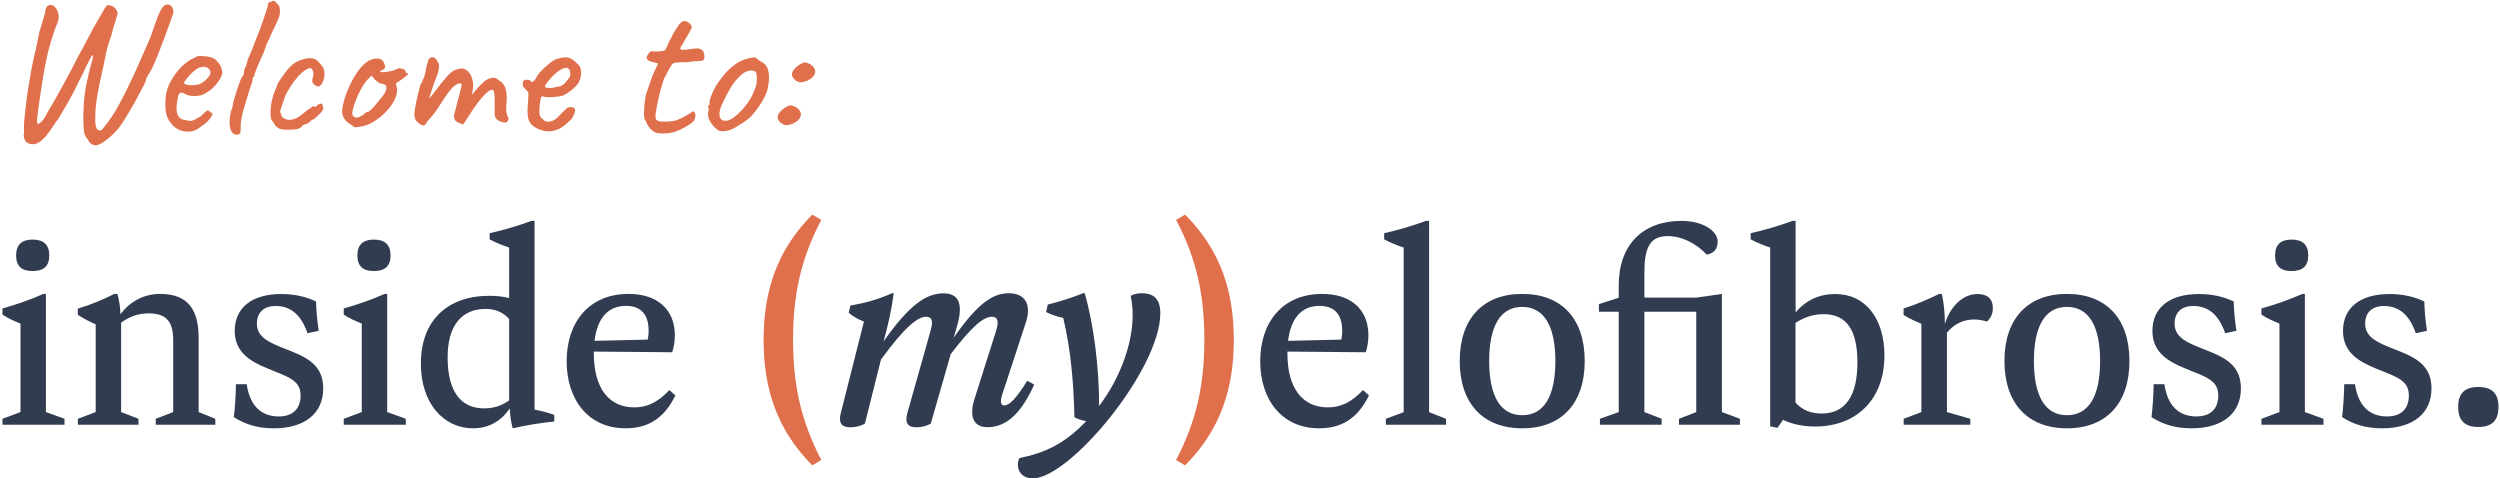
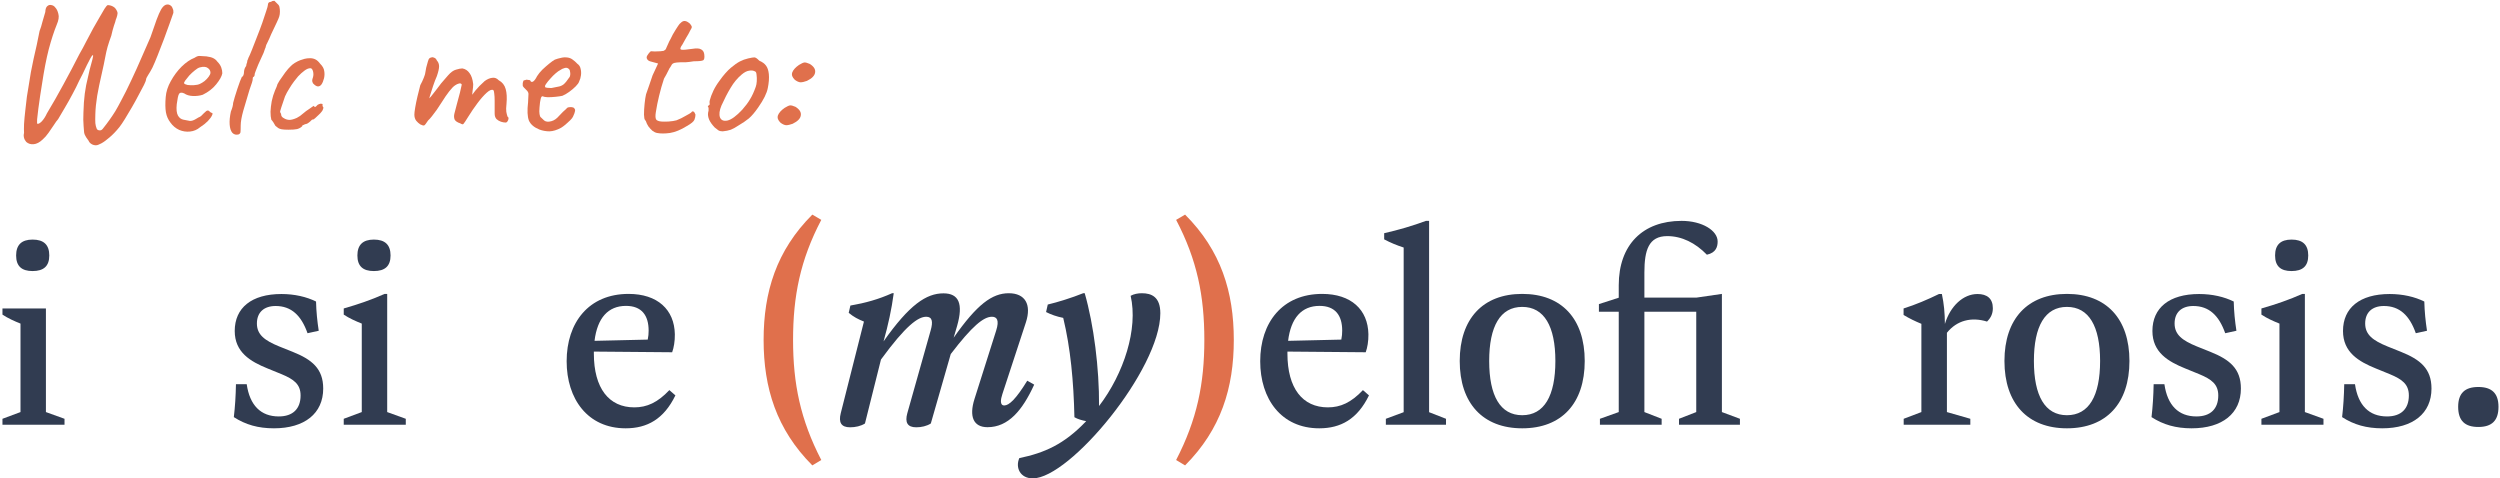
<svg xmlns="http://www.w3.org/2000/svg" width="465" height="89" viewBox="0 0 465 89" fill="none">
-   <path d="M6.062 50.416C4.021 50.416 3 49.5 3 47.52C3 45.541 4.021 44.562 6.062 44.562C8.125 44.562 9.166 45.52 9.166 47.52C9.166 49.5 8.125 50.416 6.062 50.416ZM12 79H0.458V77.895L3.812 76.645V60.187C2.666 59.729 1.5 59.208 0.458 58.52V57.375C3.166 56.604 5.729 55.708 8.062 54.666H8.541V76.645L12 77.895V79Z" fill="#313C51" />
-   <path d="M36.944 62.812V76.645L40.048 77.895V79H28.965V77.895L32.215 76.645V63.312C32.215 60.041 31.153 58.291 27.653 58.291C25.736 58.291 24.153 58.833 22.528 60.02V76.645L25.757 77.895V79H14.486V77.895L17.799 76.645V60.333C16.694 59.854 15.549 59.27 14.465 58.541V57.416C16.944 56.645 19.194 55.729 21.257 54.666H21.84C22.194 55.979 22.361 57.104 22.403 58.458C24.215 56.02 26.819 54.666 29.819 54.666C35.319 54.666 36.944 58.083 36.944 62.812Z" fill="#313C51" />
+   <path d="M6.062 50.416C4.021 50.416 3 49.5 3 47.52C3 45.541 4.021 44.562 6.062 44.562C8.125 44.562 9.166 45.52 9.166 47.52C9.166 49.5 8.125 50.416 6.062 50.416ZM12 79H0.458V77.895L3.812 76.645V60.187C2.666 59.729 1.5 59.208 0.458 58.52V57.375H8.541V76.645L12 77.895V79Z" fill="#313C51" />
  <path d="M50.951 79.666C48.034 79.666 45.68 79 43.492 77.583C43.722 75.625 43.847 73.645 43.888 71.458H45.888C46.451 75.395 48.513 77.458 51.847 77.458C54.472 77.458 55.909 76.041 55.909 73.562C55.909 71.458 54.638 70.541 52.388 69.604L49.784 68.541C46.597 67.25 43.659 65.541 43.659 61.562C43.659 57.27 46.784 54.687 52.347 54.687C54.784 54.687 57.013 55.208 58.784 56.083C58.826 57.958 59.013 59.75 59.284 61.52L57.201 61.979C56.034 58.666 54.18 56.916 51.263 56.916C49.097 56.916 47.784 58.104 47.784 60.166C47.784 62.25 49.222 63.333 51.93 64.437L54.43 65.437C58.013 66.875 60.117 68.562 60.117 72.27C60.117 76.895 56.659 79.666 50.951 79.666Z" fill="#313C51" />
  <path d="M69.539 50.416C67.497 50.416 66.476 49.5 66.476 47.52C66.476 45.541 67.497 44.562 69.539 44.562C71.601 44.562 72.643 45.52 72.643 47.52C72.643 49.5 71.601 50.416 69.539 50.416ZM75.476 79H63.935V77.895L67.289 76.645V60.187C66.143 59.729 64.976 59.208 63.935 58.52V57.375C66.643 56.604 69.205 55.708 71.539 54.666H72.018V76.645L75.476 77.895V79Z" fill="#313C51" />
-   <path d="M99.427 41.083V76.187C100.656 76.416 101.864 76.729 103.093 77.166V78.395C100.427 78.687 97.864 79.083 95.364 79.666C95.031 78.437 94.864 77.208 94.823 75.958C93.156 78.395 90.864 79.666 87.968 79.666C82.573 79.666 78.281 75.083 78.281 67.625C78.281 59.666 83.156 55.02 91.031 55.02C92.323 55.02 93.531 55.145 94.698 55.437V46.041C93.427 45.625 92.281 45.166 91.073 44.52V43.375C93.76 42.77 96.427 41.979 98.843 41.083H99.427ZM90.031 75.958C91.781 75.958 93.26 75.5 94.698 74.479V59.333C93.593 58.062 92.052 57.458 90.343 57.458C85.823 57.458 83.26 60.604 83.26 66.458C83.26 72.979 85.823 75.958 90.031 75.958Z" fill="#313C51" />
  <path d="M124.5 72.562L125.625 73.541C123.479 77.958 120.375 79.666 116.375 79.666C109.291 79.666 105.396 74.187 105.396 67.187C105.396 60 109.5 54.666 116.916 54.666C122.291 54.666 125.437 57.583 125.521 62.166C125.541 63.458 125.333 64.666 125.021 65.52L110.458 65.395V65.77C110.458 72.229 113.271 75.77 117.979 75.77C120.333 75.77 122.312 74.875 124.5 72.562ZM116.437 56.895C113.104 56.895 111.104 59.145 110.583 63.395L120.479 63.166C120.604 62.583 120.646 62.02 120.646 61.5C120.646 58.645 119.333 56.895 116.437 56.895Z" fill="#313C51" />
  <path d="M191.068 70.812L192.36 71.541C190.172 76.333 187.547 79.458 183.672 79.458C181.068 79.458 180.214 77.5 181.256 74.208L185.276 61.52C185.922 59.52 185.401 58.916 184.506 58.916C182.943 58.916 180.839 60.625 176.839 65.854L173.131 78.77C172.381 79.25 171.381 79.479 170.422 79.479C168.756 79.479 168.297 78.541 168.756 76.875L173.11 61.437C173.568 59.812 173.401 58.916 172.276 58.916C170.776 58.916 168.485 60.541 163.86 66.875L160.881 78.77C160.131 79.25 159.11 79.479 158.11 79.479C156.464 79.479 155.943 78.583 156.381 76.854L160.693 59.812C159.61 59.375 158.818 58.979 157.86 58.187L158.172 56.833C160.964 56.354 163.422 55.666 165.922 54.541H166.235C165.839 57.52 165.193 60.479 164.339 63.5C169.151 56.666 172.297 54.562 175.485 54.562C178.36 54.562 179.193 56.52 178.026 60.604L177.381 62.812C181.714 56.625 184.526 54.541 187.631 54.541C190.672 54.541 191.901 56.625 190.818 59.958L186.443 73.291C186.11 74.291 185.943 75.416 186.797 75.416C187.672 75.416 188.964 74.25 191.068 70.812Z" fill="#313C51" />
  <path d="M212.384 54.541C214.175 54.541 215.821 55.208 215.821 58.27C215.821 68.687 199.009 88.979 192.092 88.979C189.759 88.979 188.821 86.979 189.592 85.208C194.217 84.25 197.925 82.666 202.03 78.333C201.238 78.187 200.446 77.958 199.842 77.604C199.696 70.895 199.113 64.729 197.759 59.125C196.571 58.895 195.467 58.5 194.571 58.041L194.884 56.645C196.738 56.208 199.405 55.375 201.467 54.541H201.759C203.446 60.416 204.467 68.5 204.425 75.52C209.05 69.458 211.717 61.166 210.3 55.02C210.884 54.687 211.634 54.541 212.384 54.541Z" fill="#313C51" />
  <path d="M253.504 72.562L254.629 73.541C252.483 77.958 249.379 79.666 245.379 79.666C238.295 79.666 234.399 74.187 234.399 67.187C234.399 60 238.504 54.666 245.92 54.666C251.295 54.666 254.441 57.583 254.524 62.166C254.545 63.458 254.337 64.666 254.024 65.52L239.462 65.395V65.77C239.462 72.229 242.274 75.77 246.983 75.77C249.337 75.77 251.316 74.875 253.504 72.562ZM245.441 56.895C242.108 56.895 240.108 59.145 239.587 63.395L249.483 63.166C249.608 62.583 249.649 62.02 249.649 61.5C249.649 58.645 248.337 56.895 245.441 56.895Z" fill="#313C51" />
  <path d="M268.957 79H257.769V77.895L261.082 76.666V46.041C259.811 45.625 258.665 45.166 257.457 44.52V43.375C260.144 42.77 262.811 41.979 265.228 41.083H265.811V76.666L268.957 77.895V79Z" fill="#313C51" />
  <path d="M283.134 79.666C275.821 79.666 271.509 75.02 271.509 67.145C271.509 59.291 275.821 54.666 283.134 54.666C290.467 54.666 294.759 59.291 294.759 67.145C294.759 75.02 290.467 79.666 283.134 79.666ZM283.134 77.229C287.217 77.229 289.3 73.645 289.3 67.145C289.3 60.687 287.217 57.083 283.134 57.083C279.05 57.083 276.988 60.687 276.988 67.145C276.988 73.625 279.05 77.229 283.134 77.229Z" fill="#313C51" />
  <path d="M320.273 54.666V76.645L323.627 77.895V79H312.294V77.895L315.502 76.645V57.979H305.856V76.645L309.065 77.895V79H297.586V77.895L301.086 76.645V57.979H297.398V56.562L301.086 55.375V53.062C301.086 45.541 305.544 41.083 312.773 41.083C316.627 41.083 319.481 42.895 319.481 44.916C319.481 45.854 319.211 47 317.481 47.375C315.336 45.166 312.815 43.916 310.106 43.916C306.648 43.916 305.856 46.52 305.856 50.708V55.354H315.544L320.273 54.666Z" fill="#313C51" />
-   <path d="M341.357 54.687C347.024 54.687 350.503 59.312 350.503 66.125C350.503 74.458 345.149 79.333 337.607 79.333C335.357 79.333 333.211 78.875 331.649 78.083L330.607 79.583L329.253 79.291V46.041C328.003 45.625 326.857 45.166 325.628 44.52V43.375C328.315 42.77 330.982 41.979 333.42 41.083H333.982V58.125C335.899 55.812 338.399 54.687 341.357 54.687ZM338.836 76.916C343.19 76.916 345.482 73.687 345.482 67.416C345.482 61.354 343.42 58.437 339.232 58.437C337.315 58.437 335.649 58.958 333.961 60.062V74.875C335.19 76.25 336.774 76.916 338.836 76.916Z" fill="#313C51" />
  <path d="M367.815 54.687C369.586 54.687 370.669 55.52 370.669 57.333C370.669 58.354 370.294 59.125 369.586 59.812C366.69 58.916 363.981 59.583 362.127 61.895V76.645L366.481 77.895V79H354.086V77.895L357.377 76.645V60.229C356.252 59.77 355.127 59.229 354.065 58.583V57.375C356.315 56.666 358.565 55.708 360.648 54.687H361.19C361.586 56.562 361.731 58.166 361.752 60.25C362.752 56.937 365.148 54.687 367.815 54.687Z" fill="#313C51" />
  <path d="M384.452 79.666C377.14 79.666 372.827 75.02 372.827 67.145C372.827 59.291 377.14 54.666 384.452 54.666C391.785 54.666 396.077 59.291 396.077 67.145C396.077 75.02 391.785 79.666 384.452 79.666ZM384.452 77.229C388.535 77.229 390.619 73.645 390.619 67.145C390.619 60.687 388.535 57.083 384.452 57.083C380.369 57.083 378.306 60.687 378.306 67.145C378.306 73.625 380.369 77.229 384.452 77.229Z" fill="#313C51" />
  <path d="M407.64 79.666C404.724 79.666 402.369 79 400.182 77.583C400.411 75.625 400.536 73.645 400.578 71.458H402.578C403.14 75.395 405.203 77.458 408.536 77.458C411.161 77.458 412.599 76.041 412.599 73.562C412.599 71.458 411.328 70.541 409.078 69.604L406.474 68.541C403.286 67.25 400.349 65.541 400.349 61.562C400.349 57.27 403.474 54.687 409.036 54.687C411.474 54.687 413.703 55.208 415.474 56.083C415.515 57.958 415.703 59.75 415.974 61.52L413.89 61.979C412.724 58.666 410.869 56.916 407.953 56.916C405.786 56.916 404.474 58.104 404.474 60.166C404.474 62.25 405.911 63.333 408.619 64.437L411.119 65.437C414.703 66.875 416.807 68.562 416.807 72.27C416.807 76.895 413.349 79.666 407.64 79.666Z" fill="#313C51" />
  <path d="M426.228 50.416C424.187 50.416 423.166 49.5 423.166 47.52C423.166 45.541 424.187 44.562 426.228 44.562C428.291 44.562 429.332 45.52 429.332 47.52C429.332 49.5 428.291 50.416 426.228 50.416ZM432.166 79H420.624V77.895L423.978 76.645V60.187C422.832 59.729 421.666 59.208 420.624 58.52V57.375C423.332 56.604 425.895 55.708 428.228 54.666H428.707V76.645L432.166 77.895V79Z" fill="#313C51" />
  <path d="M443.09 79.666C440.173 79.666 437.819 79 435.631 77.583C435.86 75.625 435.985 73.645 436.027 71.458H438.027C438.59 75.395 440.652 77.458 443.985 77.458C446.61 77.458 448.048 76.041 448.048 73.562C448.048 71.458 446.777 70.541 444.527 69.604L441.923 68.541C438.735 67.25 435.798 65.541 435.798 61.562C435.798 57.27 438.923 54.687 444.485 54.687C446.923 54.687 449.152 55.208 450.923 56.083C450.965 57.958 451.152 59.75 451.423 61.52L449.34 61.979C448.173 58.666 446.319 56.916 443.402 56.916C441.235 56.916 439.923 58.104 439.923 60.166C439.923 62.25 441.36 63.333 444.069 64.437L446.569 65.437C450.152 66.875 452.256 68.562 452.256 72.27C452.256 76.895 448.798 79.666 443.09 79.666Z" fill="#313C51" />
  <path d="M460.969 79.416C458.49 79.416 457.219 78.27 457.219 75.666C457.219 73.125 458.49 71.979 460.969 71.979C463.448 71.979 464.719 73.125 464.719 75.666C464.719 78.27 463.448 79.416 460.969 79.416Z" fill="#313C51" />
  <path d="M152.76 85.563L151.094 86.563C144.406 79.855 142.031 72.125 142.031 63.23C142.031 54.313 144.406 46.605 151.094 39.917L152.76 40.896C148.844 48.355 147.51 55.084 147.51 63.23C147.51 71.355 148.865 78.042 152.76 85.563Z" fill="#E0704C" />
  <path d="M220.425 86.563L218.758 85.563C222.654 78.042 224.008 71.355 224.008 63.23C224.008 55.084 222.675 48.355 218.758 40.896L220.425 39.917C227.113 46.605 229.488 54.313 229.488 63.23C229.488 72.125 227.113 79.855 220.425 86.563Z" fill="#E0704C" />
  <path d="M17.924 27.014C17.594 27.039 17.29 26.963 17.012 26.786C16.758 26.634 16.581 26.431 16.48 26.178C16.378 26.051 16.226 25.836 16.024 25.532C15.821 25.228 15.694 24.924 15.644 24.62C15.568 23.809 15.517 23.024 15.492 22.264C15.492 21.504 15.53 20.44 15.606 19.072C15.682 17.957 15.821 16.881 16.024 15.842C16.252 14.778 16.467 13.828 16.67 12.992C16.898 12.156 17.075 11.497 17.202 11.016C17.328 10.509 17.354 10.256 17.278 10.256C17.176 10.256 17.024 10.446 16.822 10.826C16.619 11.181 16.391 11.624 16.138 12.156C15.884 12.688 15.631 13.22 15.378 13.752C15.124 14.259 14.909 14.677 14.732 15.006C14.377 15.791 13.959 16.627 13.478 17.514C13.022 18.375 12.553 19.211 12.072 20.022C11.59 20.833 11.172 21.542 10.818 22.15C10.59 22.403 10.324 22.771 10.02 23.252C9.716 23.708 9.386 24.189 9.032 24.696C8.677 25.203 8.31 25.621 7.93 25.95C7.372 26.482 6.815 26.773 6.258 26.824C5.726 26.875 5.27 26.735 4.89 26.406C4.814 26.305 4.725 26.178 4.624 26.026C4.548 25.899 4.484 25.722 4.434 25.494C4.383 25.266 4.396 25 4.472 24.696C4.446 24.341 4.446 23.797 4.472 23.062C4.522 22.302 4.598 21.479 4.7 20.592C4.801 19.68 4.902 18.806 5.004 17.97C5.13 17.134 5.244 16.437 5.346 15.88C5.574 14.259 5.878 12.599 6.258 10.902C6.663 9.205 7.03 7.495 7.36 5.772C7.562 5.265 7.74 4.695 7.892 4.062C8.069 3.403 8.246 2.795 8.424 2.238C8.449 1.681 8.576 1.313 8.804 1.136C9.032 0.933 9.285 0.87 9.564 0.946C9.868 0.997 10.108 1.149 10.286 1.402C10.539 1.655 10.729 2.048 10.856 2.58C11.008 3.112 10.906 3.783 10.552 4.594C10.045 5.835 9.551 7.355 9.07 9.154C8.614 10.927 8.196 13.081 7.816 15.614C7.714 16.222 7.6 16.944 7.474 17.78C7.347 18.616 7.233 19.427 7.132 20.212C7.03 20.997 6.954 21.656 6.904 22.188C6.878 22.72 6.891 22.999 6.942 23.024C7.144 23.075 7.423 22.923 7.778 22.568C8.132 22.188 8.449 21.694 8.728 21.086C9.766 19.363 10.792 17.565 11.806 15.69C12.844 13.79 13.832 11.915 14.77 10.066C15.2 9.331 15.631 8.533 16.062 7.672C16.518 6.785 16.948 5.975 17.354 5.24C17.784 4.48 18.177 3.796 18.532 3.188C18.886 2.555 19.19 2.035 19.444 1.63C19.697 1.225 19.9 0.997 20.052 0.946C20.457 0.971 20.799 1.073 21.078 1.25C21.382 1.402 21.635 1.731 21.838 2.238C21.888 2.365 21.876 2.58 21.8 2.884C21.724 3.188 21.635 3.454 21.534 3.682C21.508 3.859 21.394 4.227 21.192 4.784C21.014 5.341 20.85 5.962 20.698 6.646C20.444 7.33 20.216 8.014 20.014 8.698C19.836 9.357 19.71 9.901 19.634 10.332C19.431 11.421 19.178 12.625 18.874 13.942C18.57 15.234 18.304 16.526 18.076 17.818C17.873 19.085 17.759 20.225 17.734 21.238C17.708 21.947 17.708 22.505 17.734 22.91C17.784 23.315 17.86 23.632 17.962 23.86C18.012 24.063 18.164 24.189 18.418 24.24C18.696 24.291 18.924 24.202 19.102 23.974C19.608 23.341 20.039 22.771 20.394 22.264C20.774 21.732 21.128 21.2 21.458 20.668C21.787 20.111 22.129 19.49 22.484 18.806C23.117 17.641 23.763 16.349 24.422 14.93C25.106 13.486 25.752 12.055 26.36 10.636C26.993 9.217 27.538 7.976 27.994 6.912C28.475 5.544 28.855 4.455 29.134 3.644C29.438 2.833 29.704 2.225 29.932 1.82C30.16 1.415 30.4 1.136 30.654 0.984C30.78 0.883 30.958 0.832 31.186 0.832C31.414 0.832 31.642 0.933 31.87 1.136C31.971 1.237 32.06 1.402 32.136 1.63C32.237 1.833 32.275 2.086 32.25 2.39C32.123 2.795 31.895 3.441 31.566 4.328C31.262 5.215 30.907 6.19 30.502 7.254C30.096 8.318 29.704 9.331 29.324 10.294C28.944 11.257 28.614 12.029 28.336 12.612C28.057 13.144 27.791 13.6 27.538 13.98C27.284 14.36 27.158 14.651 27.158 14.854C27.158 14.955 27.031 15.272 26.778 15.804C26.524 16.311 26.195 16.931 25.79 17.666C25.41 18.401 24.992 19.161 24.536 19.946C24.08 20.731 23.649 21.453 23.244 22.112C22.838 22.771 22.496 23.277 22.218 23.632C21.584 24.417 20.964 25.063 20.356 25.57C19.773 26.077 19.266 26.444 18.836 26.672C18.405 26.9 18.101 27.014 17.924 27.014Z" fill="#E0704C" />
  <path d="M37.208 23.67C36.676 24.126 36.056 24.392 35.346 24.468C34.662 24.544 33.991 24.443 33.332 24.164C32.674 23.86 32.129 23.404 31.698 22.796C31.268 22.239 30.989 21.605 30.862 20.896C30.736 20.161 30.723 19.211 30.824 18.046C30.9 17.058 31.217 16.07 31.774 15.082C32.332 14.069 33.003 13.169 33.788 12.384C34.599 11.599 35.397 11.054 36.182 10.75C36.562 10.497 36.879 10.383 37.132 10.408C37.411 10.408 37.829 10.433 38.386 10.484C38.969 10.56 39.4 10.674 39.678 10.826C39.982 10.978 40.223 11.181 40.4 11.434C40.78 11.814 41.034 12.194 41.16 12.574C41.287 12.929 41.35 13.283 41.35 13.638C41.249 14.195 40.869 14.879 40.21 15.69C39.577 16.475 38.741 17.121 37.702 17.628C37.145 17.805 36.537 17.881 35.878 17.856C35.22 17.831 34.675 17.666 34.244 17.362C33.763 17.159 33.446 17.197 33.294 17.476C33.142 17.729 33.003 18.363 32.876 19.376C32.775 20.339 32.851 21.048 33.104 21.504C33.358 21.935 33.7 22.188 34.13 22.264C34.637 22.365 35.03 22.441 35.308 22.492C35.612 22.517 35.98 22.403 36.41 22.15C36.816 21.897 37.069 21.757 37.17 21.732C37.272 21.681 37.348 21.631 37.398 21.58C37.474 21.504 37.639 21.339 37.892 21.086C38.07 20.909 38.209 20.782 38.31 20.706C38.412 20.605 38.526 20.554 38.652 20.554C38.779 20.554 38.893 20.617 38.994 20.744C39.096 20.845 39.197 20.921 39.298 20.972C39.552 20.972 39.602 21.124 39.45 21.428C39.324 21.732 39.058 22.099 38.652 22.53C38.247 22.935 37.766 23.315 37.208 23.67ZM37.17 15.614C37.449 15.487 37.74 15.31 38.044 15.082C38.348 14.829 38.602 14.563 38.804 14.284C39.032 13.98 39.146 13.727 39.146 13.524C39.146 13.169 38.982 12.878 38.652 12.65C38.323 12.397 37.829 12.359 37.17 12.536C36.892 12.612 36.575 12.802 36.22 13.106C35.866 13.385 35.524 13.701 35.194 14.056C34.89 14.411 34.637 14.727 34.434 15.006C34.257 15.285 34.194 15.449 34.244 15.5C34.32 15.627 34.536 15.728 34.89 15.804C35.245 15.855 35.638 15.867 36.068 15.842C36.524 15.817 36.892 15.741 37.17 15.614Z" fill="#E0704C" />
  <path d="M44.389 25C43.908 25.127 43.515 25.025 43.211 24.696C42.932 24.367 42.768 23.86 42.717 23.176C42.666 22.492 42.742 21.681 42.945 20.744C43.072 20.44 43.173 20.149 43.249 19.87C43.325 19.566 43.363 19.325 43.363 19.148C43.414 18.895 43.515 18.527 43.667 18.046C43.819 17.539 43.984 17.02 44.161 16.488C44.338 15.956 44.503 15.487 44.655 15.082C44.832 14.651 44.946 14.385 44.997 14.284C45.098 14.284 45.187 14.195 45.263 14.018C45.339 13.841 45.377 13.663 45.377 13.486C45.377 13.283 45.415 13.055 45.491 12.802C45.592 12.549 45.694 12.371 45.795 12.27C45.795 12.143 45.82 12.004 45.871 11.852C45.947 11.675 45.985 11.535 45.985 11.434C45.985 11.333 46.01 11.231 46.061 11.13C46.137 11.029 46.175 10.927 46.175 10.826C46.352 10.497 46.58 9.977 46.859 9.268C47.163 8.533 47.48 7.723 47.809 6.836C48.164 5.949 48.493 5.075 48.797 4.214C49.101 3.353 49.342 2.631 49.519 2.048C49.722 1.44 49.823 1.073 49.823 0.946C49.823 0.743 49.874 0.591 49.975 0.49C50.076 0.389 50.228 0.338 50.431 0.338C50.507 0.262 50.596 0.211 50.697 0.186C50.824 0.161 50.938 0.148 51.039 0.148C51.039 0.148 51.09 0.199 51.191 0.3C51.292 0.401 51.444 0.553 51.647 0.756C51.85 0.933 51.964 1.136 51.989 1.364C52.04 1.592 52.065 1.858 52.065 2.162C52.065 2.491 52.027 2.783 51.951 3.036C51.875 3.289 51.723 3.657 51.495 4.138C51.267 4.619 50.912 5.367 50.431 6.38C50.228 6.887 50.013 7.368 49.785 7.824C49.557 8.255 49.443 8.521 49.443 8.622C49.443 8.723 49.392 8.875 49.291 9.078C49.215 9.281 49.126 9.534 49.025 9.838C48.924 10.041 48.784 10.345 48.607 10.75C48.43 11.13 48.24 11.548 48.037 12.004C47.86 12.435 47.708 12.815 47.581 13.144C47.454 13.448 47.391 13.625 47.391 13.676C47.391 13.777 47.378 13.879 47.353 13.98C47.353 14.081 47.302 14.183 47.201 14.284C47.1 14.284 47.036 14.36 47.011 14.512C47.011 14.639 47.011 14.702 47.011 14.702C47.011 14.955 46.808 15.627 46.403 16.716C45.998 18.109 45.618 19.389 45.263 20.554C44.934 21.719 44.769 22.657 44.769 23.366C44.769 23.974 44.756 24.379 44.731 24.582C44.706 24.759 44.592 24.899 44.389 25Z" fill="#E0704C" />
  <path d="M53.659 24.126C53.102 24.126 52.684 24.101 52.405 24.05C52.126 23.999 51.911 23.923 51.759 23.822C51.607 23.721 51.429 23.581 51.227 23.404C51.126 23.201 50.999 22.986 50.847 22.758C50.695 22.53 50.568 22.365 50.467 22.264C50.365 21.884 50.315 21.39 50.315 20.782C50.34 20.174 50.416 19.515 50.543 18.806C50.695 18.097 50.898 17.438 51.151 16.83C51.252 16.627 51.341 16.425 51.417 16.222C51.493 16.019 51.531 15.918 51.531 15.918C51.531 15.791 51.683 15.487 51.987 15.006C52.316 14.525 52.671 14.018 53.051 13.486C53.456 12.954 53.785 12.574 54.039 12.346C54.216 12.143 54.482 11.928 54.837 11.7C55.217 11.472 55.546 11.307 55.825 11.206C56.103 11.105 56.382 11.016 56.661 10.94C56.965 10.864 57.307 10.826 57.687 10.826C58.041 10.826 58.371 10.902 58.675 11.054C58.979 11.206 59.27 11.472 59.549 11.852C60.005 12.308 60.258 12.764 60.309 13.22C60.385 13.651 60.372 14.094 60.271 14.55C60.144 15.057 59.98 15.449 59.777 15.728C59.574 15.981 59.346 16.095 59.093 16.07C58.84 16.045 58.548 15.855 58.219 15.5C58.117 15.297 58.067 15.133 58.067 15.006C58.067 14.854 58.117 14.639 58.219 14.36C58.32 14.005 58.32 13.638 58.219 13.258C58.117 12.878 57.953 12.688 57.725 12.688C57.395 12.688 57.028 12.84 56.623 13.144C56.243 13.423 55.85 13.777 55.445 14.208C55.267 14.411 55.014 14.727 54.685 15.158C54.381 15.563 54.077 16.019 53.773 16.526C53.469 17.007 53.215 17.476 53.013 17.932C52.734 18.768 52.506 19.439 52.329 19.946C52.177 20.453 52.101 20.706 52.101 20.706C52.101 20.807 52.126 20.909 52.177 21.01C52.253 21.086 52.291 21.175 52.291 21.276C52.291 21.58 52.468 21.821 52.823 21.998C53.102 22.175 53.431 22.277 53.811 22.302C54.191 22.302 54.66 22.175 55.217 21.922C55.622 21.719 56.002 21.453 56.357 21.124C56.737 20.795 57.13 20.503 57.535 20.25C57.813 20.073 58.029 19.921 58.181 19.794C58.358 19.667 58.447 19.655 58.447 19.756C58.447 19.857 58.485 19.908 58.561 19.908C58.637 19.908 58.725 19.857 58.827 19.756C58.979 19.553 59.144 19.427 59.321 19.376C59.498 19.3 59.65 19.275 59.777 19.3C59.929 19.3 60.005 19.338 60.005 19.414C59.954 19.642 60.005 19.832 60.157 19.984C60.157 20.085 60.119 20.225 60.043 20.402C59.992 20.554 59.916 20.681 59.815 20.782C59.688 20.959 59.498 21.162 59.245 21.39C59.017 21.618 58.801 21.821 58.599 21.998C58.396 22.15 58.295 22.226 58.295 22.226C58.194 22.201 58.092 22.226 57.991 22.302C57.915 22.378 57.826 22.467 57.725 22.568C57.522 22.745 57.332 22.885 57.155 22.986C56.977 23.062 56.838 23.1 56.737 23.1C56.559 23.201 56.42 23.265 56.319 23.29C56.243 23.315 56.205 23.379 56.205 23.48C55.952 23.733 55.635 23.911 55.255 24.012C54.9 24.088 54.368 24.126 53.659 24.126Z" fill="#E0704C" />
-   <path d="M66.981 23.556C66.449 23.657 66.107 23.695 65.955 23.67C65.829 23.619 65.626 23.467 65.347 23.214C64.942 23.011 64.6 22.758 64.321 22.454C64.068 22.15 63.878 21.833 63.751 21.504C63.65 21.149 63.612 20.858 63.637 20.63C63.713 19.743 63.928 18.793 64.283 17.78C64.638 16.767 65.069 15.791 65.575 14.854C66.082 13.917 66.626 13.119 67.209 12.46C67.817 11.776 68.4 11.333 68.957 11.13C69.464 10.927 69.945 10.851 70.401 10.902C70.857 10.953 71.186 11.193 71.389 11.624C71.769 12.359 71.68 12.827 71.123 13.03C71.047 13.03 70.959 13.068 70.857 13.144C70.756 13.195 70.705 13.271 70.705 13.372C70.806 13.423 71.085 13.435 71.541 13.41C71.997 13.359 72.453 13.283 72.909 13.182C73.391 13.055 73.707 12.929 73.859 12.802C74.011 12.726 74.125 12.688 74.201 12.688C74.277 12.688 74.467 12.713 74.771 12.764C75.202 12.891 75.417 13.043 75.417 13.22C75.417 13.321 75.455 13.423 75.531 13.524C75.607 13.6 75.696 13.638 75.797 13.638C75.975 13.663 75.949 13.777 75.721 13.98C75.519 14.183 75.164 14.461 74.657 14.816C74.176 15.12 73.872 15.323 73.745 15.424C73.644 15.5 73.631 15.677 73.707 15.956C73.91 16.437 73.922 16.995 73.745 17.628C73.568 18.261 73.251 18.907 72.795 19.566C72.339 20.225 71.782 20.845 71.123 21.428C70.49 21.985 69.806 22.467 69.071 22.872C68.362 23.252 67.665 23.48 66.981 23.556ZM66.335 21.884C66.436 21.884 66.614 21.833 66.867 21.732C67.121 21.605 67.323 21.504 67.475 21.428C67.576 21.327 67.703 21.213 67.855 21.086C68.032 20.934 68.172 20.845 68.273 20.82C68.374 20.82 68.501 20.782 68.653 20.706C68.805 20.605 69.02 20.415 69.299 20.136C69.578 19.832 69.945 19.389 70.401 18.806C70.908 18.249 71.3 17.742 71.579 17.286C71.858 16.805 71.934 16.361 71.807 15.956C71.782 15.855 71.706 15.791 71.579 15.766C71.478 15.741 71.338 15.677 71.161 15.576C70.908 15.576 70.667 15.513 70.439 15.386C70.237 15.234 69.996 15.044 69.717 14.816L69.109 14.056L68.463 14.702C68.058 15.107 67.627 15.715 67.171 16.526C66.74 17.311 66.373 18.122 66.069 18.958C65.765 19.769 65.588 20.415 65.537 20.896C65.512 21.276 65.575 21.529 65.727 21.656C65.879 21.783 66.082 21.859 66.335 21.884Z" fill="#E0704C" />
  <path d="M78.174 23.138C77.895 22.961 77.642 22.733 77.414 22.454C77.186 22.15 77.072 21.77 77.072 21.314C77.072 21.061 77.122 20.63 77.224 20.022C77.325 19.414 77.464 18.73 77.642 17.97C77.819 17.21 77.996 16.501 78.174 15.842C78.427 15.386 78.642 14.93 78.82 14.474C78.997 14.018 79.086 13.739 79.086 13.638C79.136 13.334 79.2 12.979 79.276 12.574C79.377 12.169 79.478 11.801 79.58 11.472C79.681 11.143 79.757 10.953 79.808 10.902C79.934 10.775 80.086 10.699 80.264 10.674C80.441 10.623 80.618 10.649 80.796 10.75C80.998 10.826 81.15 10.991 81.252 11.244C81.53 11.548 81.67 11.915 81.67 12.346C81.67 12.751 81.53 13.359 81.252 14.17C81.024 14.677 80.796 15.272 80.568 15.956C80.34 16.64 80.137 17.273 79.96 17.856C79.808 18.413 79.719 18.793 79.694 18.996L78.934 19.224C79.364 18.819 79.77 18.401 80.15 17.97C80.53 17.514 80.808 17.159 80.986 16.906C81.416 16.323 81.784 15.842 82.088 15.462C82.417 15.057 82.835 14.575 83.342 14.018C83.848 13.435 84.342 13.081 84.824 12.954C85.33 12.802 85.723 12.726 86.002 12.726C86.559 12.827 87.002 13.119 87.332 13.6C87.686 14.056 87.914 14.74 88.016 15.652C88.016 16.007 87.978 16.425 87.902 16.906C87.851 17.387 87.826 17.628 87.826 17.628C87.826 17.628 88.028 17.362 88.434 16.83C88.864 16.298 89.434 15.715 90.144 15.082C90.625 14.727 91.094 14.525 91.55 14.474C92.006 14.398 92.411 14.55 92.766 14.93C93.424 15.285 93.855 15.829 94.058 16.564C94.26 17.273 94.311 18.185 94.21 19.3C94.134 19.959 94.121 20.453 94.172 20.782C94.222 21.086 94.298 21.39 94.4 21.694C94.602 21.795 94.64 22.011 94.514 22.34C94.387 22.644 94.235 22.796 94.058 22.796C93.804 22.796 93.513 22.745 93.184 22.644C92.88 22.543 92.601 22.378 92.348 22.15C92.12 21.897 92.006 21.555 92.006 21.124V18.768C92.006 18.211 91.98 17.755 91.93 17.4C91.904 17.045 91.841 16.83 91.74 16.754C91.461 16.602 91.056 16.767 90.524 17.248C89.992 17.729 89.422 18.375 88.814 19.186C88.206 19.997 87.636 20.833 87.104 21.694C86.622 22.479 86.318 22.935 86.192 23.062C86.09 23.163 85.9 23.125 85.622 22.948C85.064 22.771 84.71 22.53 84.558 22.226C84.431 21.897 84.418 21.529 84.52 21.124C84.646 20.693 84.798 20.111 84.976 19.376C85.178 18.641 85.368 17.932 85.546 17.248C85.723 16.539 85.837 16.032 85.888 15.728C85.786 15.525 85.609 15.462 85.356 15.538C85.128 15.589 84.887 15.703 84.634 15.88C84.33 16.083 83.962 16.463 83.532 17.02C83.101 17.577 82.658 18.223 82.202 18.958C81.898 19.439 81.581 19.921 81.252 20.402C80.922 20.858 80.618 21.263 80.34 21.618C80.061 21.973 79.82 22.239 79.618 22.416C79.263 22.973 79.022 23.277 78.896 23.328C78.769 23.379 78.528 23.315 78.174 23.138Z" fill="#E0704C" />
  <path d="M100.311 24.088C99.323 23.683 98.677 23.125 98.373 22.416C98.095 21.681 98.044 20.554 98.221 19.034C98.272 18.249 98.297 17.729 98.297 17.476C98.297 17.223 98.158 16.969 97.879 16.716C97.803 16.615 97.664 16.475 97.461 16.298C97.284 16.121 97.208 15.969 97.233 15.842C97.208 15.665 97.221 15.475 97.271 15.272C97.322 15.044 97.398 14.93 97.499 14.93C97.601 14.93 97.702 14.905 97.803 14.854C97.93 14.803 98.044 14.803 98.145 14.854C98.247 14.854 98.361 14.867 98.487 14.892C98.614 14.917 98.677 14.981 98.677 15.082C98.779 15.259 98.943 15.285 99.171 15.158C99.399 15.006 99.64 14.677 99.893 14.17C100.147 13.765 100.476 13.359 100.881 12.954C101.312 12.549 101.73 12.181 102.135 11.852C102.566 11.497 102.921 11.244 103.199 11.092C103.326 11.041 103.516 10.978 103.769 10.902C104.023 10.826 104.289 10.763 104.567 10.712C104.871 10.661 105.125 10.649 105.327 10.674C105.783 10.699 106.163 10.826 106.467 11.054C106.797 11.282 107.101 11.548 107.379 11.852C107.709 12.08 107.911 12.384 107.987 12.764C108.089 13.144 108.114 13.549 108.063 13.98C108.013 14.411 107.899 14.803 107.721 15.158C107.645 15.411 107.43 15.715 107.075 16.07C106.721 16.425 106.315 16.767 105.859 17.096C105.403 17.425 104.985 17.666 104.605 17.818C104.276 17.894 103.845 17.957 103.313 18.008C102.807 18.059 102.325 18.084 101.869 18.084C101.439 18.059 101.147 18.008 100.995 17.932C100.818 17.831 100.679 17.97 100.577 18.35C100.476 18.73 100.4 19.275 100.349 19.984C100.299 20.541 100.299 20.947 100.349 21.2C100.4 21.453 100.451 21.631 100.501 21.732C100.679 21.909 100.919 22.137 101.223 22.416C101.553 22.669 102.009 22.707 102.591 22.53C103.073 22.403 103.541 22.074 103.997 21.542C104.479 21.01 104.922 20.579 105.327 20.25C105.429 20.073 105.593 19.971 105.821 19.946C106.075 19.895 106.341 19.908 106.619 19.984C106.898 20.161 107.012 20.377 106.961 20.63C106.936 20.858 106.809 21.213 106.581 21.694C106.505 21.871 106.328 22.099 106.049 22.378C105.796 22.631 105.505 22.897 105.175 23.176C104.871 23.429 104.593 23.632 104.339 23.784C103.579 24.189 102.87 24.405 102.211 24.43C101.553 24.43 100.919 24.316 100.311 24.088ZM102.553 16.374C103.111 16.247 103.554 16.159 103.883 16.108C104.213 16.057 104.529 15.918 104.833 15.69C105.137 15.437 105.517 14.968 105.973 14.284C106.075 14.005 106.1 13.727 106.049 13.448C106.024 13.169 105.961 12.979 105.859 12.878C105.631 12.625 105.353 12.549 105.023 12.65C104.719 12.726 104.428 12.865 104.149 13.068C103.972 13.144 103.706 13.334 103.351 13.638C103.022 13.917 102.693 14.246 102.363 14.626C102.034 14.981 101.768 15.31 101.565 15.614C101.363 15.918 101.312 16.095 101.413 16.146C101.363 16.247 101.502 16.311 101.831 16.336C102.186 16.361 102.427 16.374 102.553 16.374Z" fill="#E0704C" />
  <path d="M122.214 24.734C121.935 24.683 121.644 24.544 121.34 24.316C121.061 24.063 120.808 23.784 120.58 23.48C120.377 23.151 120.238 22.859 120.162 22.606C120.162 22.555 120.124 22.492 120.048 22.416C119.997 22.34 119.972 22.302 119.972 22.302C119.87 22.226 119.807 21.897 119.782 21.314C119.782 20.706 119.82 20.035 119.896 19.3C119.972 18.565 120.06 17.983 120.162 17.552C120.288 17.147 120.478 16.602 120.732 15.918C120.985 15.209 121.2 14.575 121.378 14.018L122.404 11.814L120.884 11.396C120.706 11.345 120.554 11.244 120.428 11.092C120.326 10.94 120.276 10.813 120.276 10.712C120.276 10.509 120.39 10.269 120.618 9.99C120.846 9.686 121.01 9.534 121.112 9.534C121.238 9.559 121.466 9.572 121.796 9.572C122.15 9.572 122.492 9.559 122.822 9.534C123.151 9.509 123.354 9.483 123.43 9.458C123.531 9.407 123.632 9.344 123.734 9.268C123.835 9.167 123.911 9.027 123.962 8.85C124.088 8.571 124.202 8.318 124.304 8.09C124.405 7.837 124.544 7.558 124.722 7.254C124.899 6.925 125.038 6.646 125.14 6.418C125.266 6.19 125.456 5.873 125.71 5.468C125.836 5.291 125.976 5.075 126.128 4.822C126.28 4.569 126.47 4.353 126.698 4.176C126.926 3.973 127.154 3.885 127.382 3.91C127.635 3.91 127.952 4.075 128.332 4.404C128.534 4.657 128.648 4.847 128.674 4.974C128.699 5.101 128.598 5.341 128.37 5.696C128.167 6.127 127.926 6.557 127.648 6.988C127.394 7.419 127.154 7.849 126.926 8.28C126.52 8.837 126.444 9.154 126.698 9.23C126.951 9.306 127.661 9.255 128.826 9.078C129.561 8.951 130.092 8.989 130.422 9.192C130.751 9.369 130.941 9.673 130.992 10.104C131.068 10.712 131.005 11.079 130.802 11.206C130.599 11.333 130.016 11.396 129.054 11.396C128.446 11.497 127.926 11.561 127.496 11.586C127.065 11.586 126.748 11.586 126.546 11.586C126.216 11.611 126.001 11.624 125.9 11.624C125.799 11.624 125.646 11.649 125.444 11.7C125.241 11.751 125.089 11.839 124.988 11.966C124.912 12.067 124.823 12.219 124.722 12.422C124.62 12.523 124.468 12.789 124.266 13.22C124.063 13.651 123.81 14.119 123.506 14.626C123.151 15.69 122.847 16.754 122.594 17.818C122.34 18.857 122.138 19.87 121.986 20.858C121.884 21.491 121.897 21.935 122.024 22.188C122.15 22.416 122.48 22.555 123.012 22.606C123.291 22.631 123.734 22.631 124.342 22.606C124.975 22.555 125.469 22.479 125.824 22.378C126.102 22.251 126.394 22.125 126.698 21.998C127.002 21.846 127.28 21.694 127.534 21.542C127.762 21.415 127.99 21.289 128.218 21.162C128.446 21.01 128.56 20.934 128.56 20.934C128.686 20.731 128.826 20.668 128.978 20.744C129.13 20.82 129.257 21.01 129.358 21.314C129.358 21.618 129.294 21.935 129.168 22.264C129.041 22.593 128.572 22.986 127.762 23.442C126.622 24.151 125.571 24.582 124.608 24.734C123.671 24.861 122.872 24.861 122.214 24.734Z" fill="#E0704C" />
  <path d="M134.414 24.43C134.085 24.43 133.819 24.367 133.616 24.24C133.439 24.113 133.211 23.936 132.932 23.708C132.451 23.201 132.109 22.72 131.906 22.264C131.703 21.783 131.64 21.327 131.716 20.896C131.792 20.693 131.817 20.503 131.792 20.326C131.792 20.123 131.792 20.022 131.792 20.022C131.665 19.895 131.627 19.819 131.678 19.794C131.729 19.743 131.779 19.667 131.83 19.566C131.982 19.566 132.033 19.427 131.982 19.148C131.931 18.945 132.033 18.502 132.286 17.818C132.539 17.134 132.856 16.488 133.236 15.88C133.388 15.627 133.616 15.297 133.92 14.892C134.224 14.461 134.553 14.043 134.908 13.638C135.288 13.207 135.63 12.865 135.934 12.612C136.567 12.08 137.125 11.687 137.606 11.434C138.087 11.181 138.607 10.991 139.164 10.864C139.721 10.737 140.101 10.674 140.304 10.674C140.532 10.674 140.836 10.877 141.216 11.282C141.799 11.535 142.217 11.839 142.47 12.194C142.749 12.549 142.926 13.068 143.002 13.752C143.078 14.512 143.015 15.386 142.812 16.374C142.635 17.337 142.039 18.54 141.026 19.984C140.393 20.896 139.81 21.58 139.278 22.036C138.746 22.467 138.113 22.897 137.378 23.328C136.846 23.683 136.365 23.949 135.934 24.126C135.503 24.278 134.997 24.379 134.414 24.43ZM138.062 20.402C138.67 19.718 139.151 19.072 139.506 18.464C139.886 17.856 140.241 17.083 140.57 16.146C140.671 15.867 140.735 15.525 140.76 15.12C140.785 14.689 140.773 14.297 140.722 13.942C140.697 13.562 140.608 13.347 140.456 13.296C140.152 13.119 139.785 13.068 139.354 13.144C138.923 13.195 138.455 13.435 137.948 13.866C137.163 14.525 136.479 15.348 135.896 16.336C135.313 17.299 134.743 18.401 134.186 19.642C133.806 20.554 133.717 21.289 133.92 21.846C134.148 22.378 134.617 22.568 135.326 22.416C136.061 22.239 136.973 21.567 138.062 20.402Z" fill="#E0704C" />
  <path d="M150.09 15.044C149.609 15.221 149.204 15.31 148.874 15.31C148.57 15.285 148.228 15.133 147.848 14.854C147.367 14.398 147.202 13.942 147.354 13.486C147.532 13.005 147.95 12.536 148.608 12.08C149.064 11.801 149.394 11.649 149.596 11.624C149.824 11.599 150.166 11.687 150.622 11.89C151.382 12.371 151.712 12.903 151.61 13.486C151.534 14.069 151.028 14.588 150.09 15.044ZM147.43 23.024C146.949 23.201 146.544 23.29 146.214 23.29C145.91 23.265 145.568 23.113 145.188 22.834C144.707 22.378 144.542 21.922 144.694 21.466C144.872 20.985 145.29 20.516 145.948 20.06C146.404 19.781 146.734 19.629 146.936 19.604C147.164 19.579 147.506 19.667 147.962 19.87C148.722 20.351 149.052 20.883 148.95 21.466C148.874 22.049 148.368 22.568 147.43 23.024Z" fill="#E0704C" />
</svg>